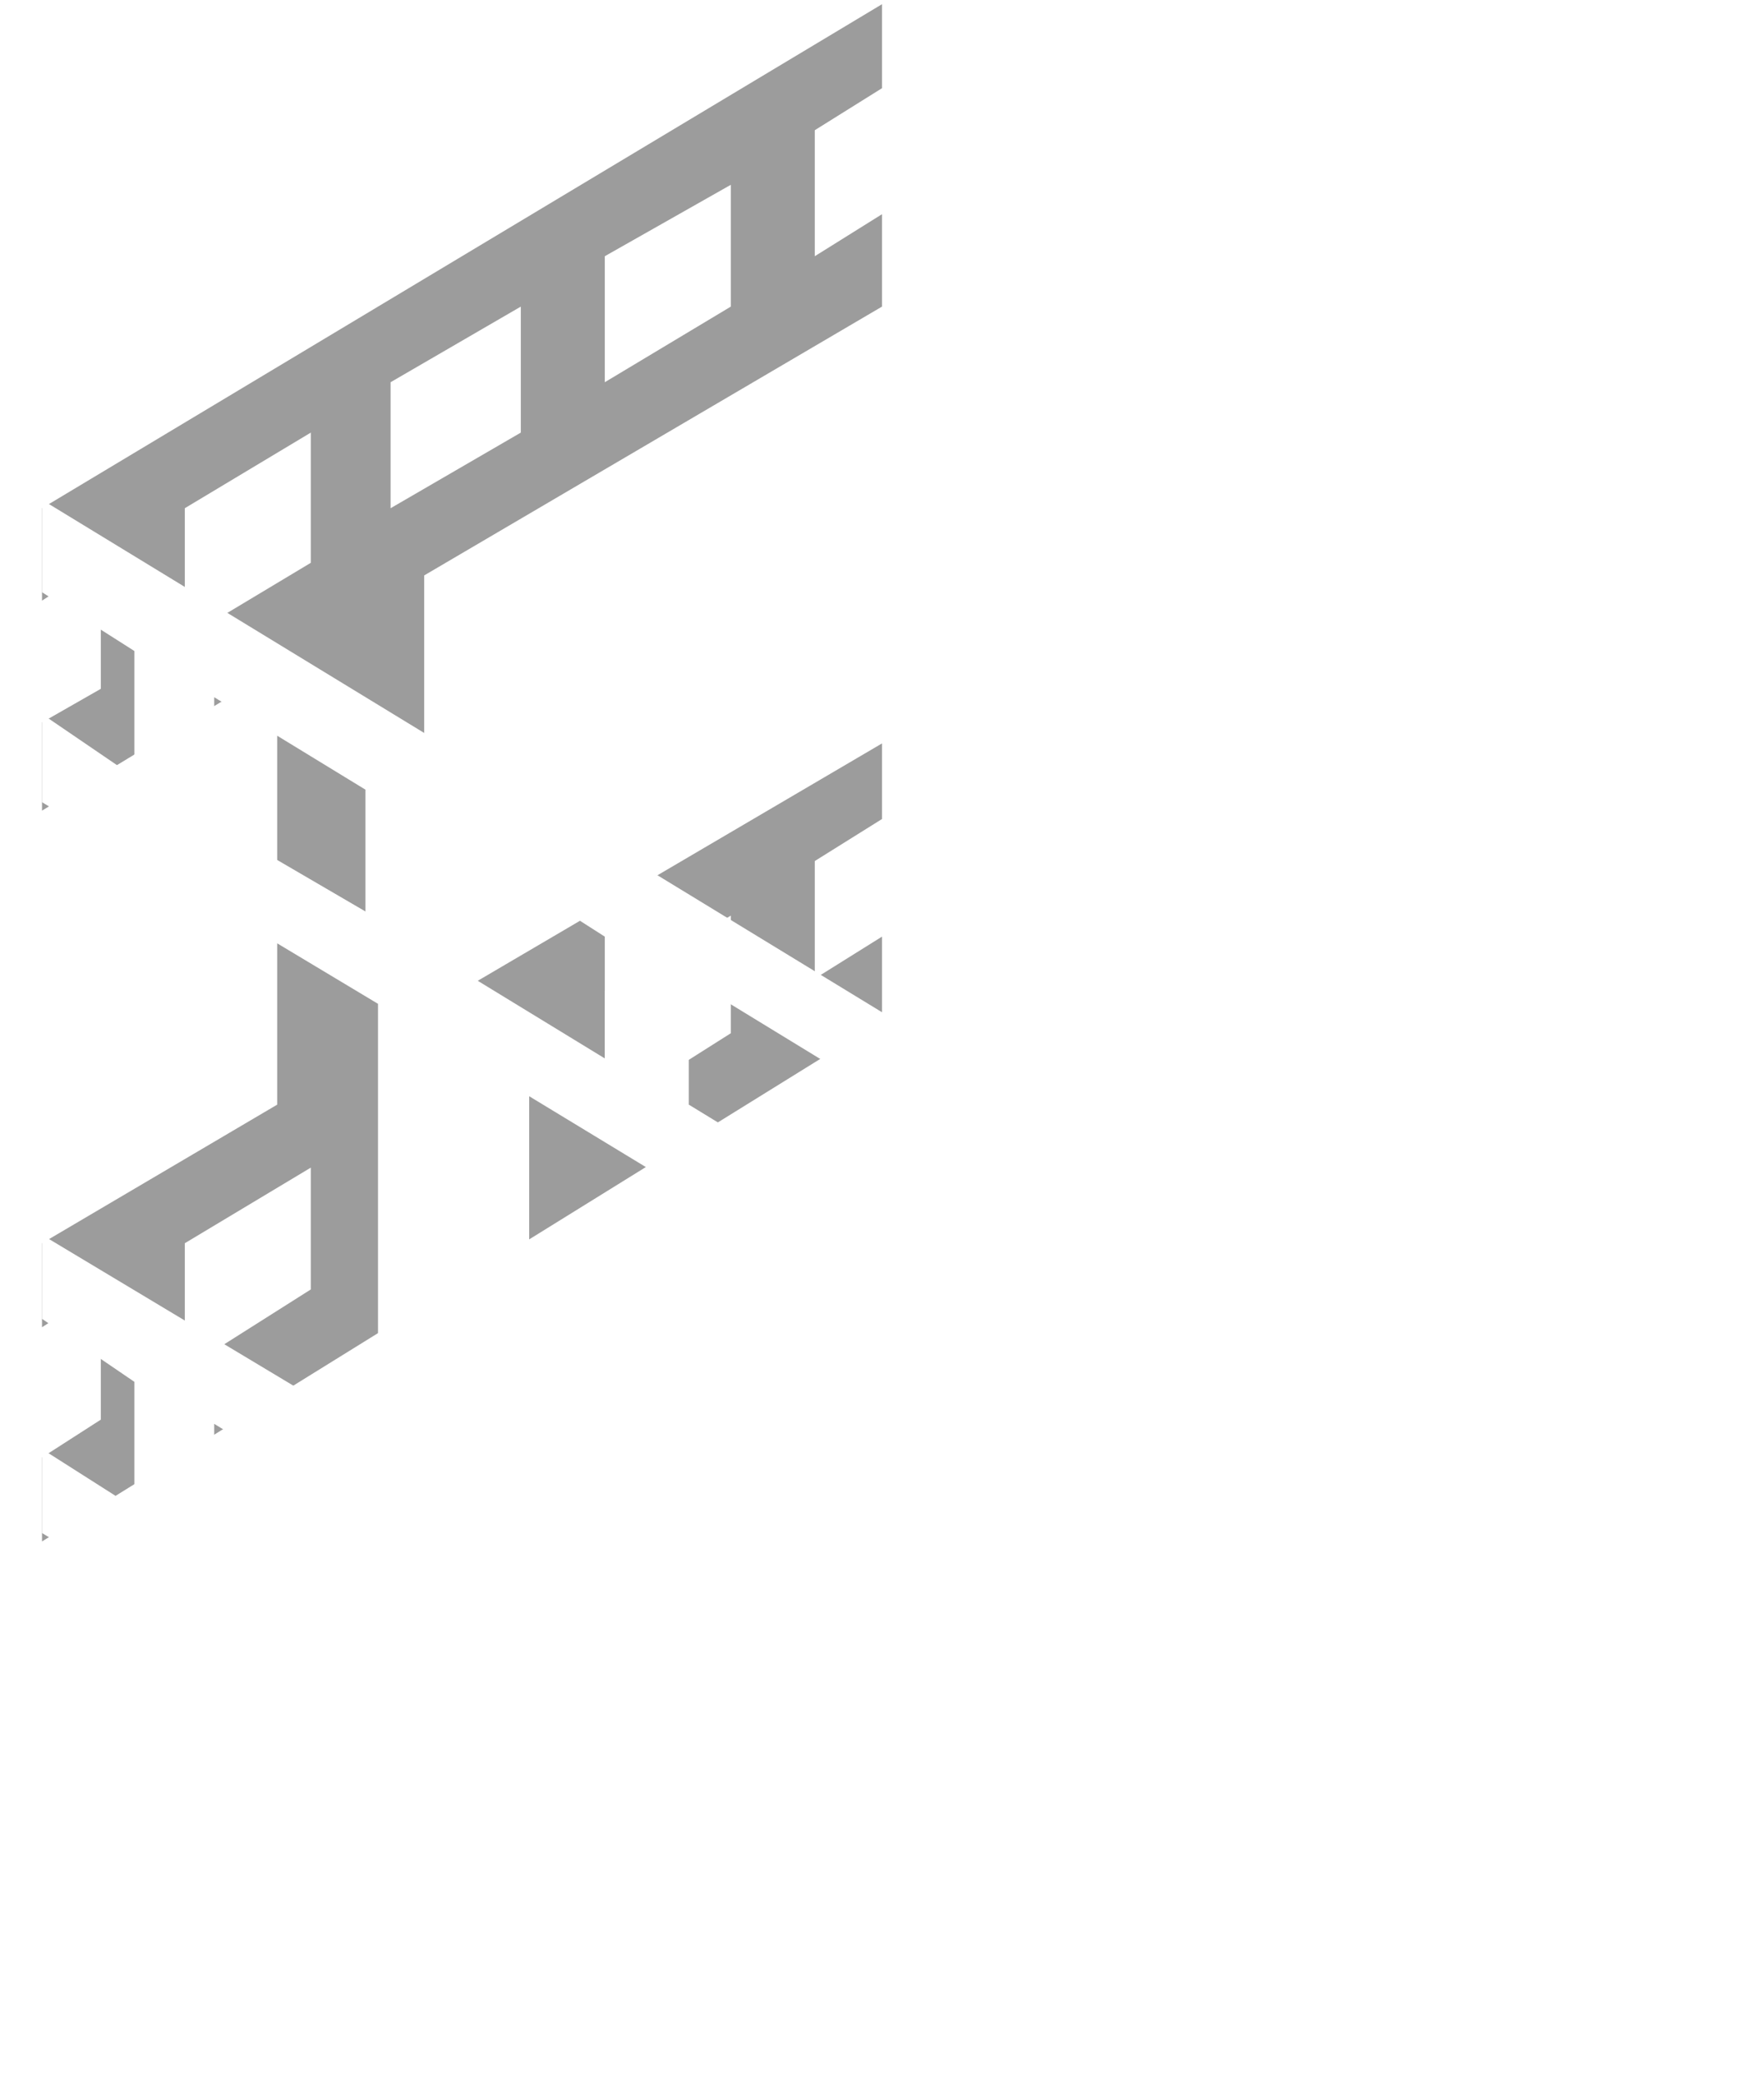
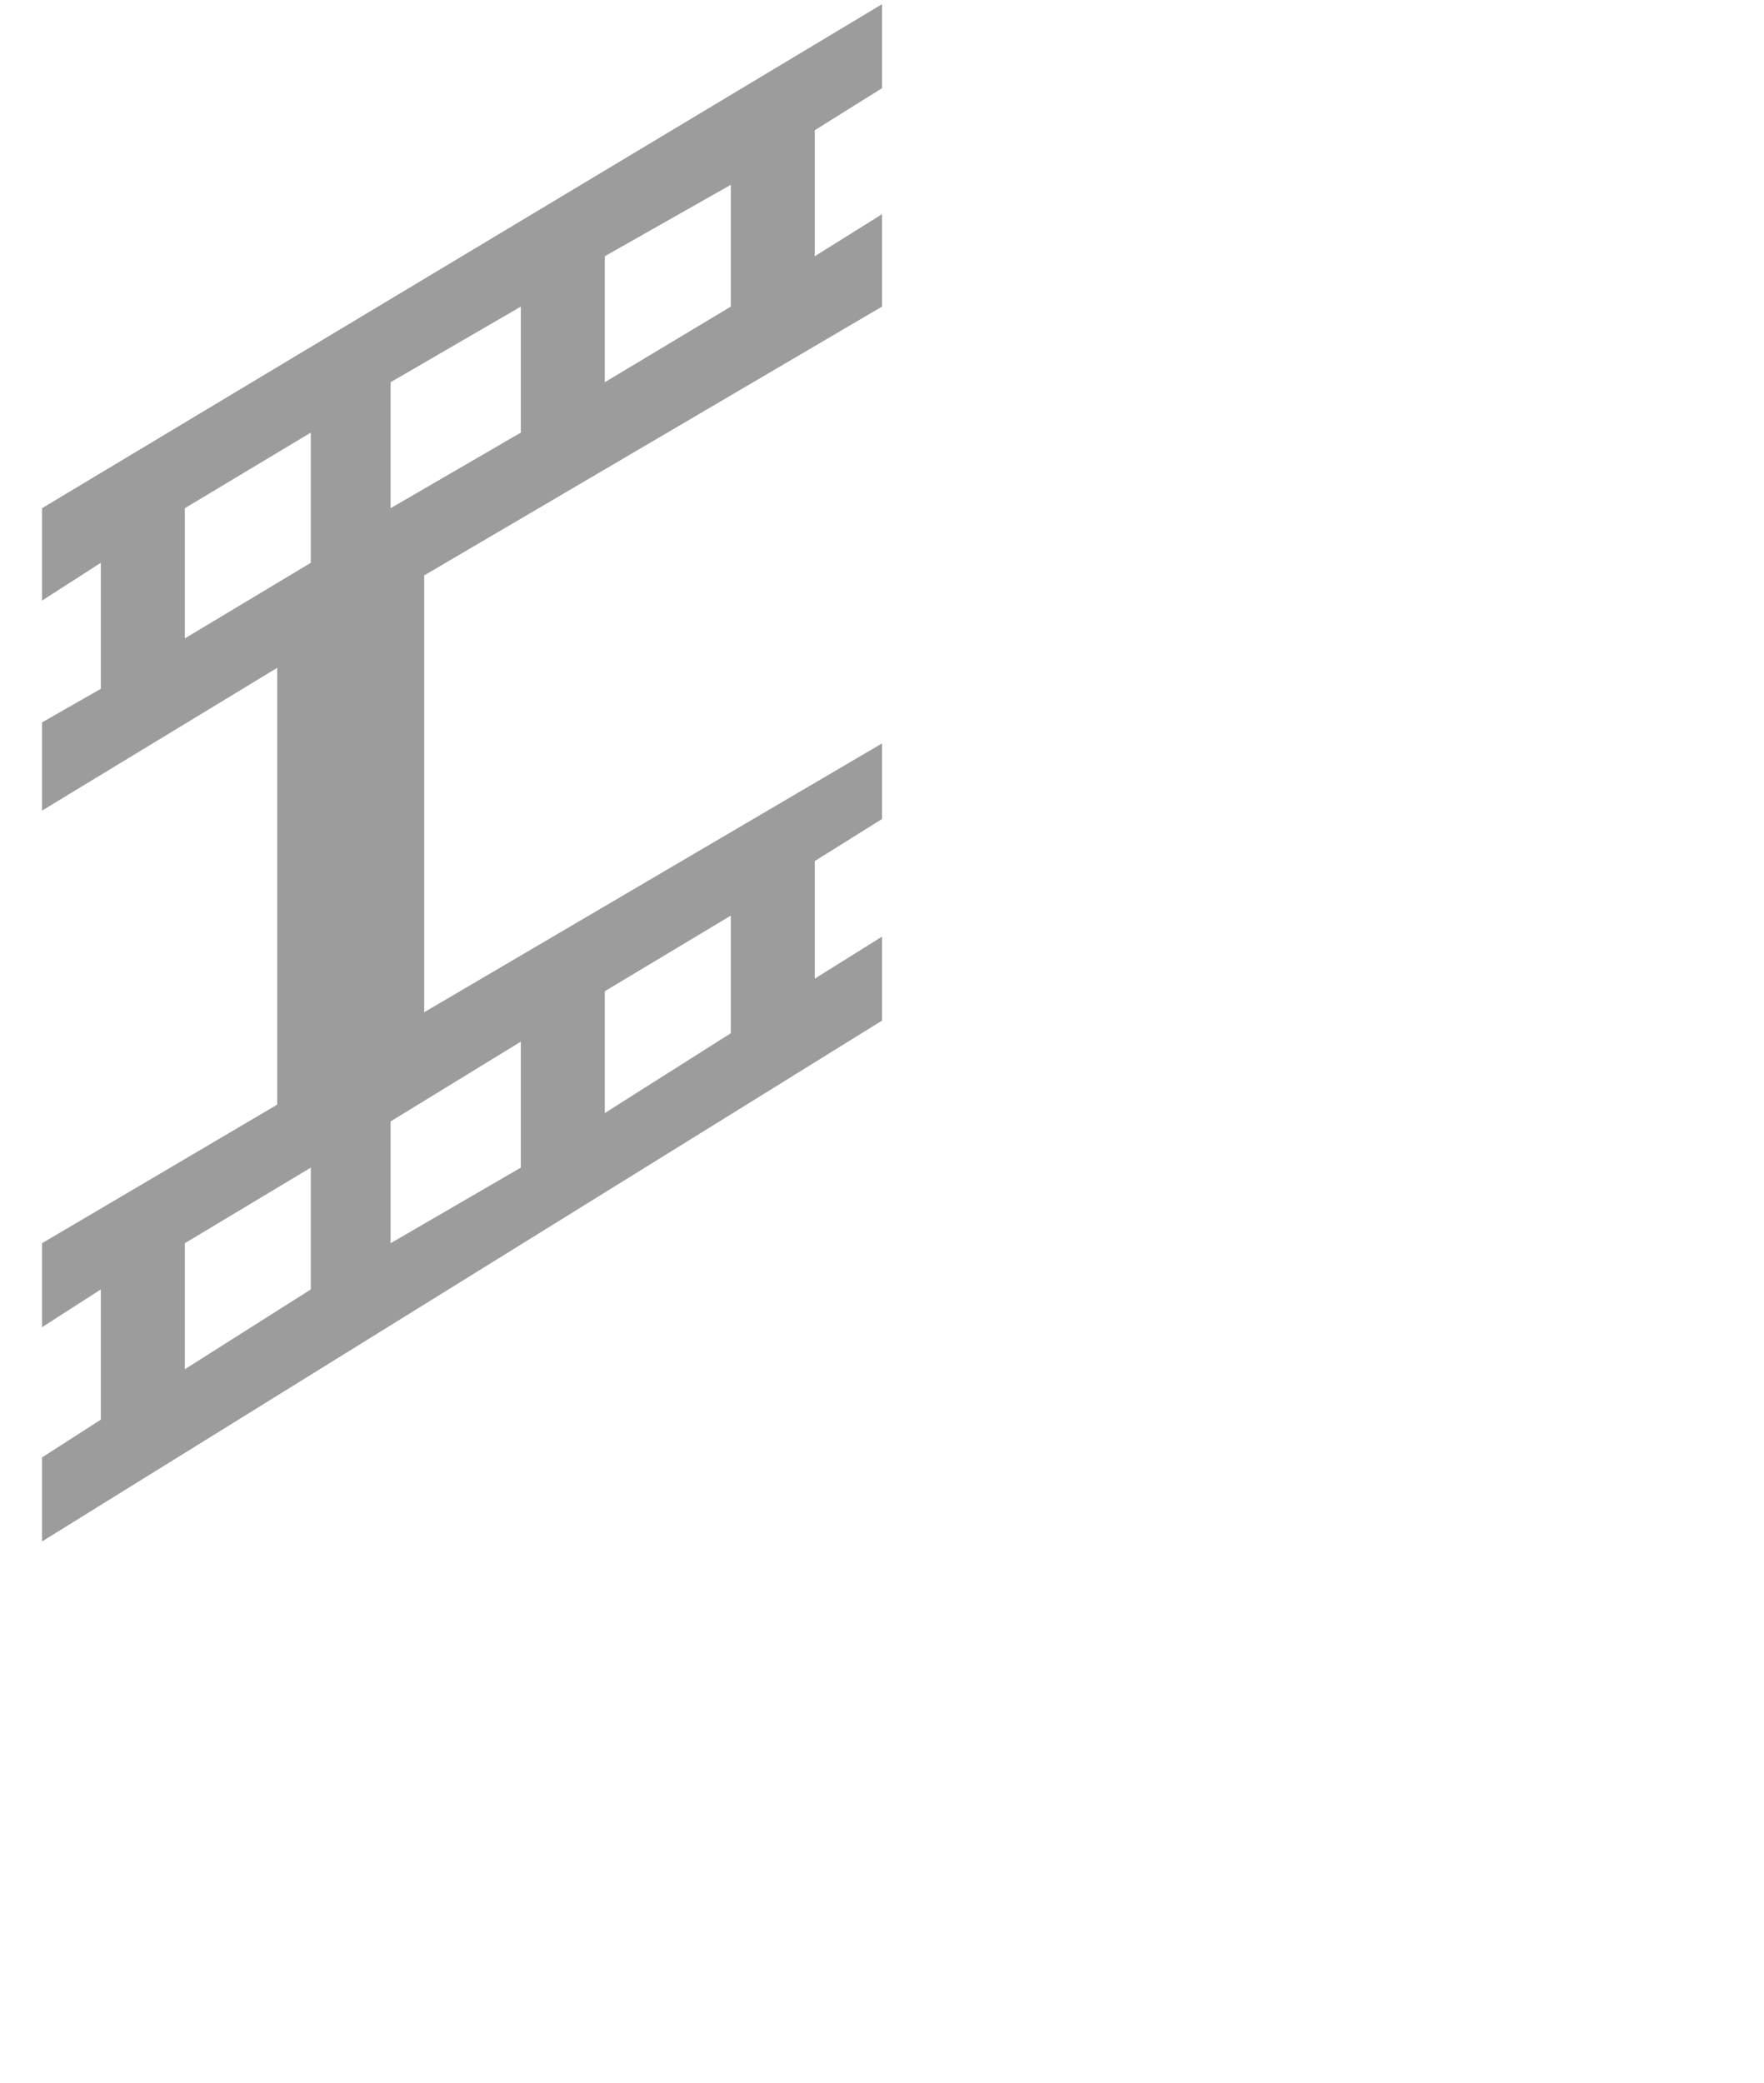
<svg xmlns="http://www.w3.org/2000/svg" width="210" height="248" viewBox="0 0 210 248" fill="none">
  <path fill-rule="evenodd" clip-rule="evenodd" d="M5 173.5V183.5L105 121.5V111.5L97 116.5V102.5L105 97.5V88.5L50.5 120.5V68.5L105 36.5V25.5L97 30.5V15.5L105 10.5V0.5L5 60.5V71.5L12 67V82L5 86V96.5L33 79.5V131.5L5 148V158L12 153.5V169L5 173.5ZM87 22V36.5L72 45.5V30.5L87 22ZM62 36.5V51.5L46.5 60.5V45.5L62 36.5ZM37 51.5V67L22 76V60.5L37 51.5ZM22 148L37 139V153.5L22 163V148ZM87 123L72 132.5V118L87 109V123ZM46.5 133.5L62 124V139L46.5 148V133.5Z" fill="#9C9C9C" />
  <g filter="url(#filter0_d_1_86)">
-     <path fill-rule="evenodd" clip-rule="evenodd" d="M205 71.5V60.5L105 121.5L5 60.5V71.5L16 78.5V93.5L5 86V96.5L45 120.5V172L5 148V158L16 165.5V180.5L5 173.5V183.5L105 243.294L205 183.5V173.5L193.5 180.5V165.5L205 158V148L165 172V120.5L205 96.5V87L193.5 93.5V78.5L205 71.5ZM147 131.5V183.5L105 208.5L63 183.5V131.5L105 157L147 131.5ZM25.5 99L43.5 109.5V95L25.5 84V99ZM54 116L72 127V112.5L54 101V116ZM82 132.5L100 143.5V128.5L82 117.5V125V132.5ZM184 99V84L166 95V109.5L184 99ZM156 116V101L138 112.5V127L156 116ZM110.5 143.5L127.5 132.5V117.5L110.5 128.5V143.5ZM25.5 170.5V185.5L43.5 197V181.5L25.5 170.5ZM54 188.5V203L72 213.5V199L54 188.5ZM82 205V220L100 231V216L82 205ZM110.5 216V231L127.5 220V205L110.5 216ZM138 199V213.5L156 203V188.5L138 199ZM166 181.5V197L184 185.5V170.5L166 181.5Z" fill="white" />
-   </g>
+     </g>
  <defs>
    <filter id="filter0_d_1_86" x="0" y="54.5" width="210" height="192.794" filterUnits="userSpaceOnUse" color-interpolation-filters="sRGB">
      <feFlood flood-opacity="0" result="BackgroundImageFix" />
      <feColorMatrix in="SourceAlpha" type="matrix" values="0 0 0 0 0 0 0 0 0 0 0 0 0 0 0 0 0 0 127 0" result="hardAlpha" />
      <feOffset dy="-1" />
      <feGaussianBlur stdDeviation="2.5" />
      <feComposite in2="hardAlpha" operator="out" />
      <feColorMatrix type="matrix" values="0 0 0 0 0 0 0 0 0 0 0 0 0 0 0 0 0 0 0.25 0" />
      <feBlend mode="normal" in2="BackgroundImageFix" result="effect1_dropShadow_1_86" />
      <feBlend mode="normal" in="SourceGraphic" in2="effect1_dropShadow_1_86" result="shape" />
    </filter>
  </defs>
</svg>